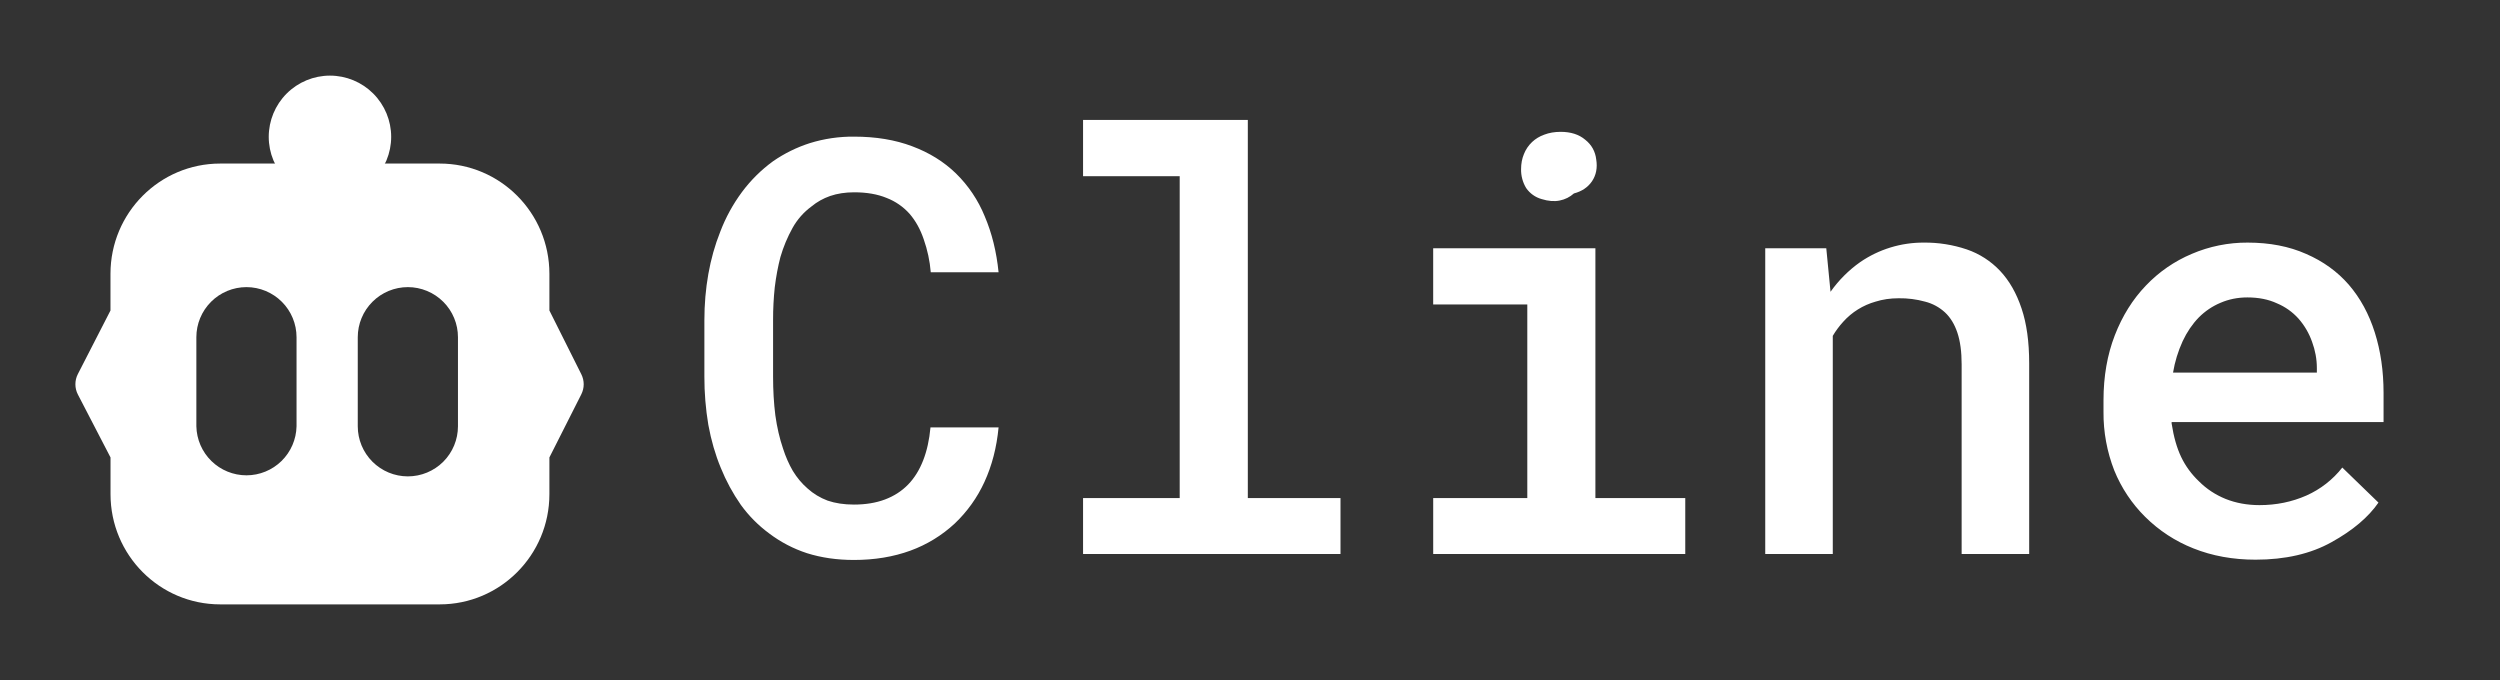
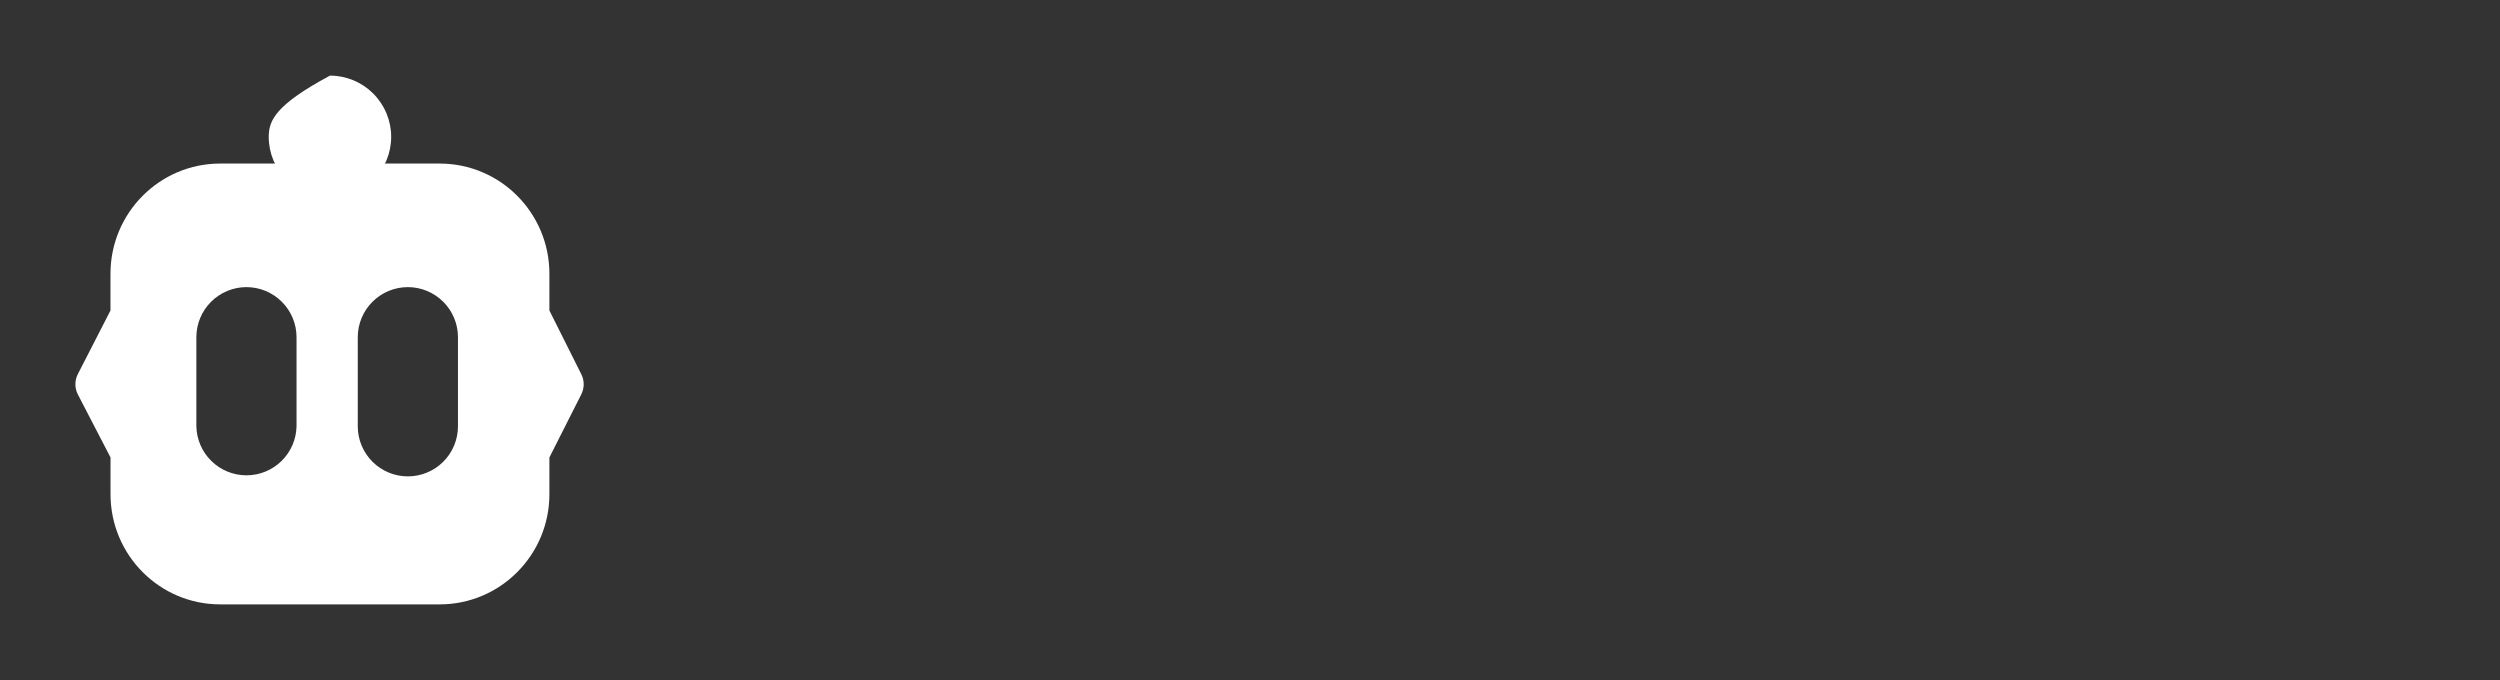
<svg xmlns="http://www.w3.org/2000/svg" width="125" height="34" viewBox="0 0 125 34" fill="none">
  <rect x="0" y="0" width="125" height="34" fill="#333333" stroke="none" />
  <g clip-path="url(#clip0_62_227)">
    <path fill-rule="evenodd" clip-rule="evenodd" d="M21.984 8.178C25.013 8.178 27.47 10.645 27.47 13.689V15.525L29.067 18.715C29.145 18.871 29.185 19.042 29.185 19.216C29.185 19.39 29.143 19.561 29.065 19.717L27.47 22.872V24.709C27.47 27.751 25.013 30.219 21.984 30.219H11.011C7.981 30.219 5.526 27.751 5.526 24.709V22.872L3.895 19.727C3.813 19.569 3.77 19.394 3.77 19.216C3.769 19.039 3.811 18.863 3.892 18.705L5.524 15.525V13.689C5.524 10.645 7.981 8.178 11.01 8.178H21.984ZM12.323 14.356C11.659 14.356 11.022 14.62 10.552 15.09C10.082 15.56 9.818 16.197 9.818 16.861V21.314C9.832 21.969 10.102 22.593 10.57 23.051C11.038 23.509 11.668 23.766 12.323 23.766C12.978 23.766 13.607 23.509 14.075 23.051C14.543 22.593 14.813 21.969 14.827 21.314V16.861C14.827 16.197 14.563 15.56 14.094 15.091C13.624 14.621 12.988 14.357 12.323 14.356ZM20.393 14.356C19.729 14.356 19.092 14.62 18.622 15.09C18.152 15.56 17.888 16.197 17.888 16.861V21.314C17.888 21.978 18.152 22.615 18.622 23.085C19.092 23.555 19.729 23.819 20.393 23.819C21.058 23.819 21.695 23.555 22.165 23.085C22.634 22.615 22.898 21.978 22.898 21.314V16.861C22.898 16.532 22.834 16.206 22.707 15.902C22.582 15.598 22.397 15.322 22.164 15.09C21.931 14.857 21.655 14.673 21.351 14.547C21.047 14.421 20.722 14.356 20.393 14.356Z" fill="white" />
-     <path fill-rule="evenodd" clip-rule="evenodd" d="M16.498 9.904C17.31 9.904 18.088 9.581 18.662 9.007C19.236 8.433 19.559 7.654 19.559 6.842C19.559 6.031 19.236 5.252 18.662 4.678C18.088 4.104 17.31 3.781 16.498 3.781C15.686 3.781 14.907 4.104 14.333 4.678C13.759 5.252 13.437 6.031 13.437 6.842C13.437 7.654 13.759 8.433 14.333 9.007C14.907 9.581 15.686 9.904 16.498 9.904Z" fill="white" />
+     <path fill-rule="evenodd" clip-rule="evenodd" d="M16.498 9.904C17.31 9.904 18.088 9.581 18.662 9.007C19.236 8.433 19.559 7.654 19.559 6.842C19.559 6.031 19.236 5.252 18.662 4.678C18.088 4.104 17.31 3.781 16.498 3.781C13.759 5.252 13.437 6.031 13.437 6.842C13.437 7.654 13.759 8.433 14.333 9.007C14.907 9.581 15.686 9.904 16.498 9.904Z" fill="white" />
  </g>
  <g clip-path="url(#clip1_62_227)">
-     <path fill-rule="evenodd" clip-rule="evenodd" d="M112.777 27.984C111.647 27.984 110.61 27.795 109.669 27.419C108.77 27.064 107.952 26.53 107.266 25.85C106.595 25.187 106.066 24.393 105.712 23.519C105.349 22.587 105.166 21.594 105.175 20.594V20.014C105.175 18.818 105.364 17.735 105.741 16.764C106.117 15.794 106.635 14.966 107.295 14.278C107.941 13.599 108.72 13.061 109.584 12.696C110.467 12.317 111.42 12.125 112.381 12.13C113.484 12.13 114.459 12.319 115.306 12.696C116.154 13.063 116.866 13.576 117.44 14.236C118.015 14.904 118.448 15.7 118.74 16.624C119.032 17.547 119.178 18.554 119.178 19.647V21.103H108.581V21.173C108.684 21.843 108.844 22.403 109.061 22.855C109.278 23.307 109.574 23.712 109.951 24.07C110.328 24.447 110.771 24.739 111.279 24.946C111.797 25.153 112.363 25.256 112.975 25.256C113.813 25.256 114.595 25.096 115.321 24.776C116.024 24.463 116.64 23.983 117.115 23.378L118.923 25.13C118.415 25.864 117.633 26.524 116.578 27.108C115.532 27.692 114.264 27.984 112.777 27.984ZM112.367 14.871C111.887 14.871 111.44 14.961 111.025 15.14C110.62 15.31 110.257 15.554 109.937 15.875C109.617 16.205 109.348 16.6 109.132 17.062C108.904 17.561 108.742 18.088 108.652 18.63H115.843V18.404C115.843 17.961 115.763 17.524 115.603 17.09C115.453 16.664 115.223 16.27 114.925 15.931C114.628 15.6 114.261 15.339 113.851 15.168C113.427 14.97 112.932 14.871 112.367 14.871ZM88.262 27.701V12.413H91.314L91.526 14.589C91.733 14.297 91.959 14.029 92.204 13.784C92.459 13.529 92.727 13.304 93.01 13.105C93.945 12.463 95.054 12.123 96.189 12.13C96.919 12.122 97.645 12.237 98.337 12.47C98.972 12.686 99.544 13.055 100.004 13.543C100.465 14.033 100.824 14.66 101.078 15.423C101.332 16.176 101.459 17.09 101.459 18.163V27.701H98.082V18.221C98.082 17.589 98.012 17.061 97.87 16.638C97.729 16.214 97.522 15.875 97.249 15.62C96.968 15.361 96.628 15.177 96.259 15.083C95.826 14.963 95.379 14.906 94.931 14.913C94.517 14.913 94.131 14.97 93.773 15.083C93.152 15.259 92.593 15.607 92.162 16.087C91.964 16.304 91.788 16.54 91.639 16.793V27.701H88.262ZM71.659 12.413H79.77V24.903H84.263V27.701H71.66V24.904H76.365V15.224H71.659V12.413ZM76.054 8.457C76.054 8.183 76.101 7.934 76.195 7.707C76.285 7.477 76.425 7.27 76.605 7.1C76.775 6.94 76.977 6.818 77.212 6.733C77.457 6.639 77.731 6.592 78.032 6.592C78.541 6.592 78.95 6.723 79.262 6.987C79.582 7.241 79.765 7.571 79.812 7.977C79.878 8.391 79.808 8.753 79.6 9.064C79.393 9.366 79.092 9.568 78.696 9.672C78.497 9.851 78.253 9.973 77.99 10.025C77.717 10.082 77.415 10.058 77.085 9.955C76.769 9.868 76.494 9.672 76.308 9.403C76.135 9.118 76.047 8.79 76.054 8.457ZM54.153 5.998H62.391V24.904H67.025V27.701H54.153V24.904H58.985V8.81H54.153V5.998ZM49.929 21.371C49.834 22.37 49.599 23.279 49.222 24.098C48.865 24.879 48.361 25.584 47.738 26.175C47.097 26.771 46.343 27.232 45.52 27.532C44.672 27.842 43.73 27.998 42.694 27.998C41.846 27.998 41.064 27.885 40.348 27.659C39.666 27.436 39.027 27.102 38.455 26.669C37.913 26.269 37.437 25.788 37.042 25.243C36.639 24.665 36.303 24.044 36.039 23.392C35.765 22.732 35.559 22.017 35.417 21.244C35.283 20.445 35.217 19.637 35.219 18.828V16.016C35.219 15.216 35.285 14.443 35.417 13.699C35.549 12.955 35.747 12.253 36.01 11.593C36.28 10.882 36.646 10.212 37.099 9.601C37.537 9.012 38.061 8.493 38.654 8.061C39.218 7.671 39.837 7.366 40.49 7.157C41.208 6.934 41.957 6.824 42.709 6.832C43.792 6.832 44.758 6.992 45.605 7.312C46.463 7.632 47.193 8.085 47.795 8.669C48.418 9.278 48.909 10.009 49.237 10.816C49.595 11.655 49.825 12.587 49.929 13.614H46.538C46.492 13.05 46.373 12.494 46.185 11.961C46.015 11.461 45.78 11.038 45.478 10.689C45.164 10.338 44.772 10.067 44.334 9.898C43.881 9.71 43.34 9.615 42.709 9.615C42.266 9.615 41.866 9.677 41.508 9.799C41.159 9.921 40.848 10.096 40.575 10.322C40.186 10.608 39.863 10.974 39.628 11.396C39.372 11.857 39.168 12.345 39.021 12.851C38.898 13.322 38.804 13.826 38.738 14.363C38.681 14.903 38.653 15.445 38.654 15.988V18.828C38.654 19.516 38.691 20.161 38.767 20.764C38.851 21.366 38.979 21.918 39.148 22.417C39.28 22.831 39.445 23.208 39.643 23.547C39.85 23.887 40.095 24.178 40.377 24.423C40.669 24.687 41.004 24.889 41.381 25.031C41.767 25.163 42.205 25.229 42.695 25.229C43.279 25.229 43.797 25.144 44.249 24.974C44.701 24.804 45.087 24.555 45.408 24.225C45.718 23.905 45.968 23.505 46.156 23.025C46.345 22.544 46.467 21.993 46.524 21.371H49.929Z" fill="white" />
-   </g>
+     </g>
  <defs>
    <clipPath id="clip0_62_227">
      <rect width="26.438" height="26.438" fill="white" transform="translate(3.219 3.781)" />
    </clipPath>
    <clipPath id="clip1_62_227">
      <rect width="88" height="24" fill="white" transform="translate(33.219 5.998)" />
    </clipPath>
  </defs>
</svg>